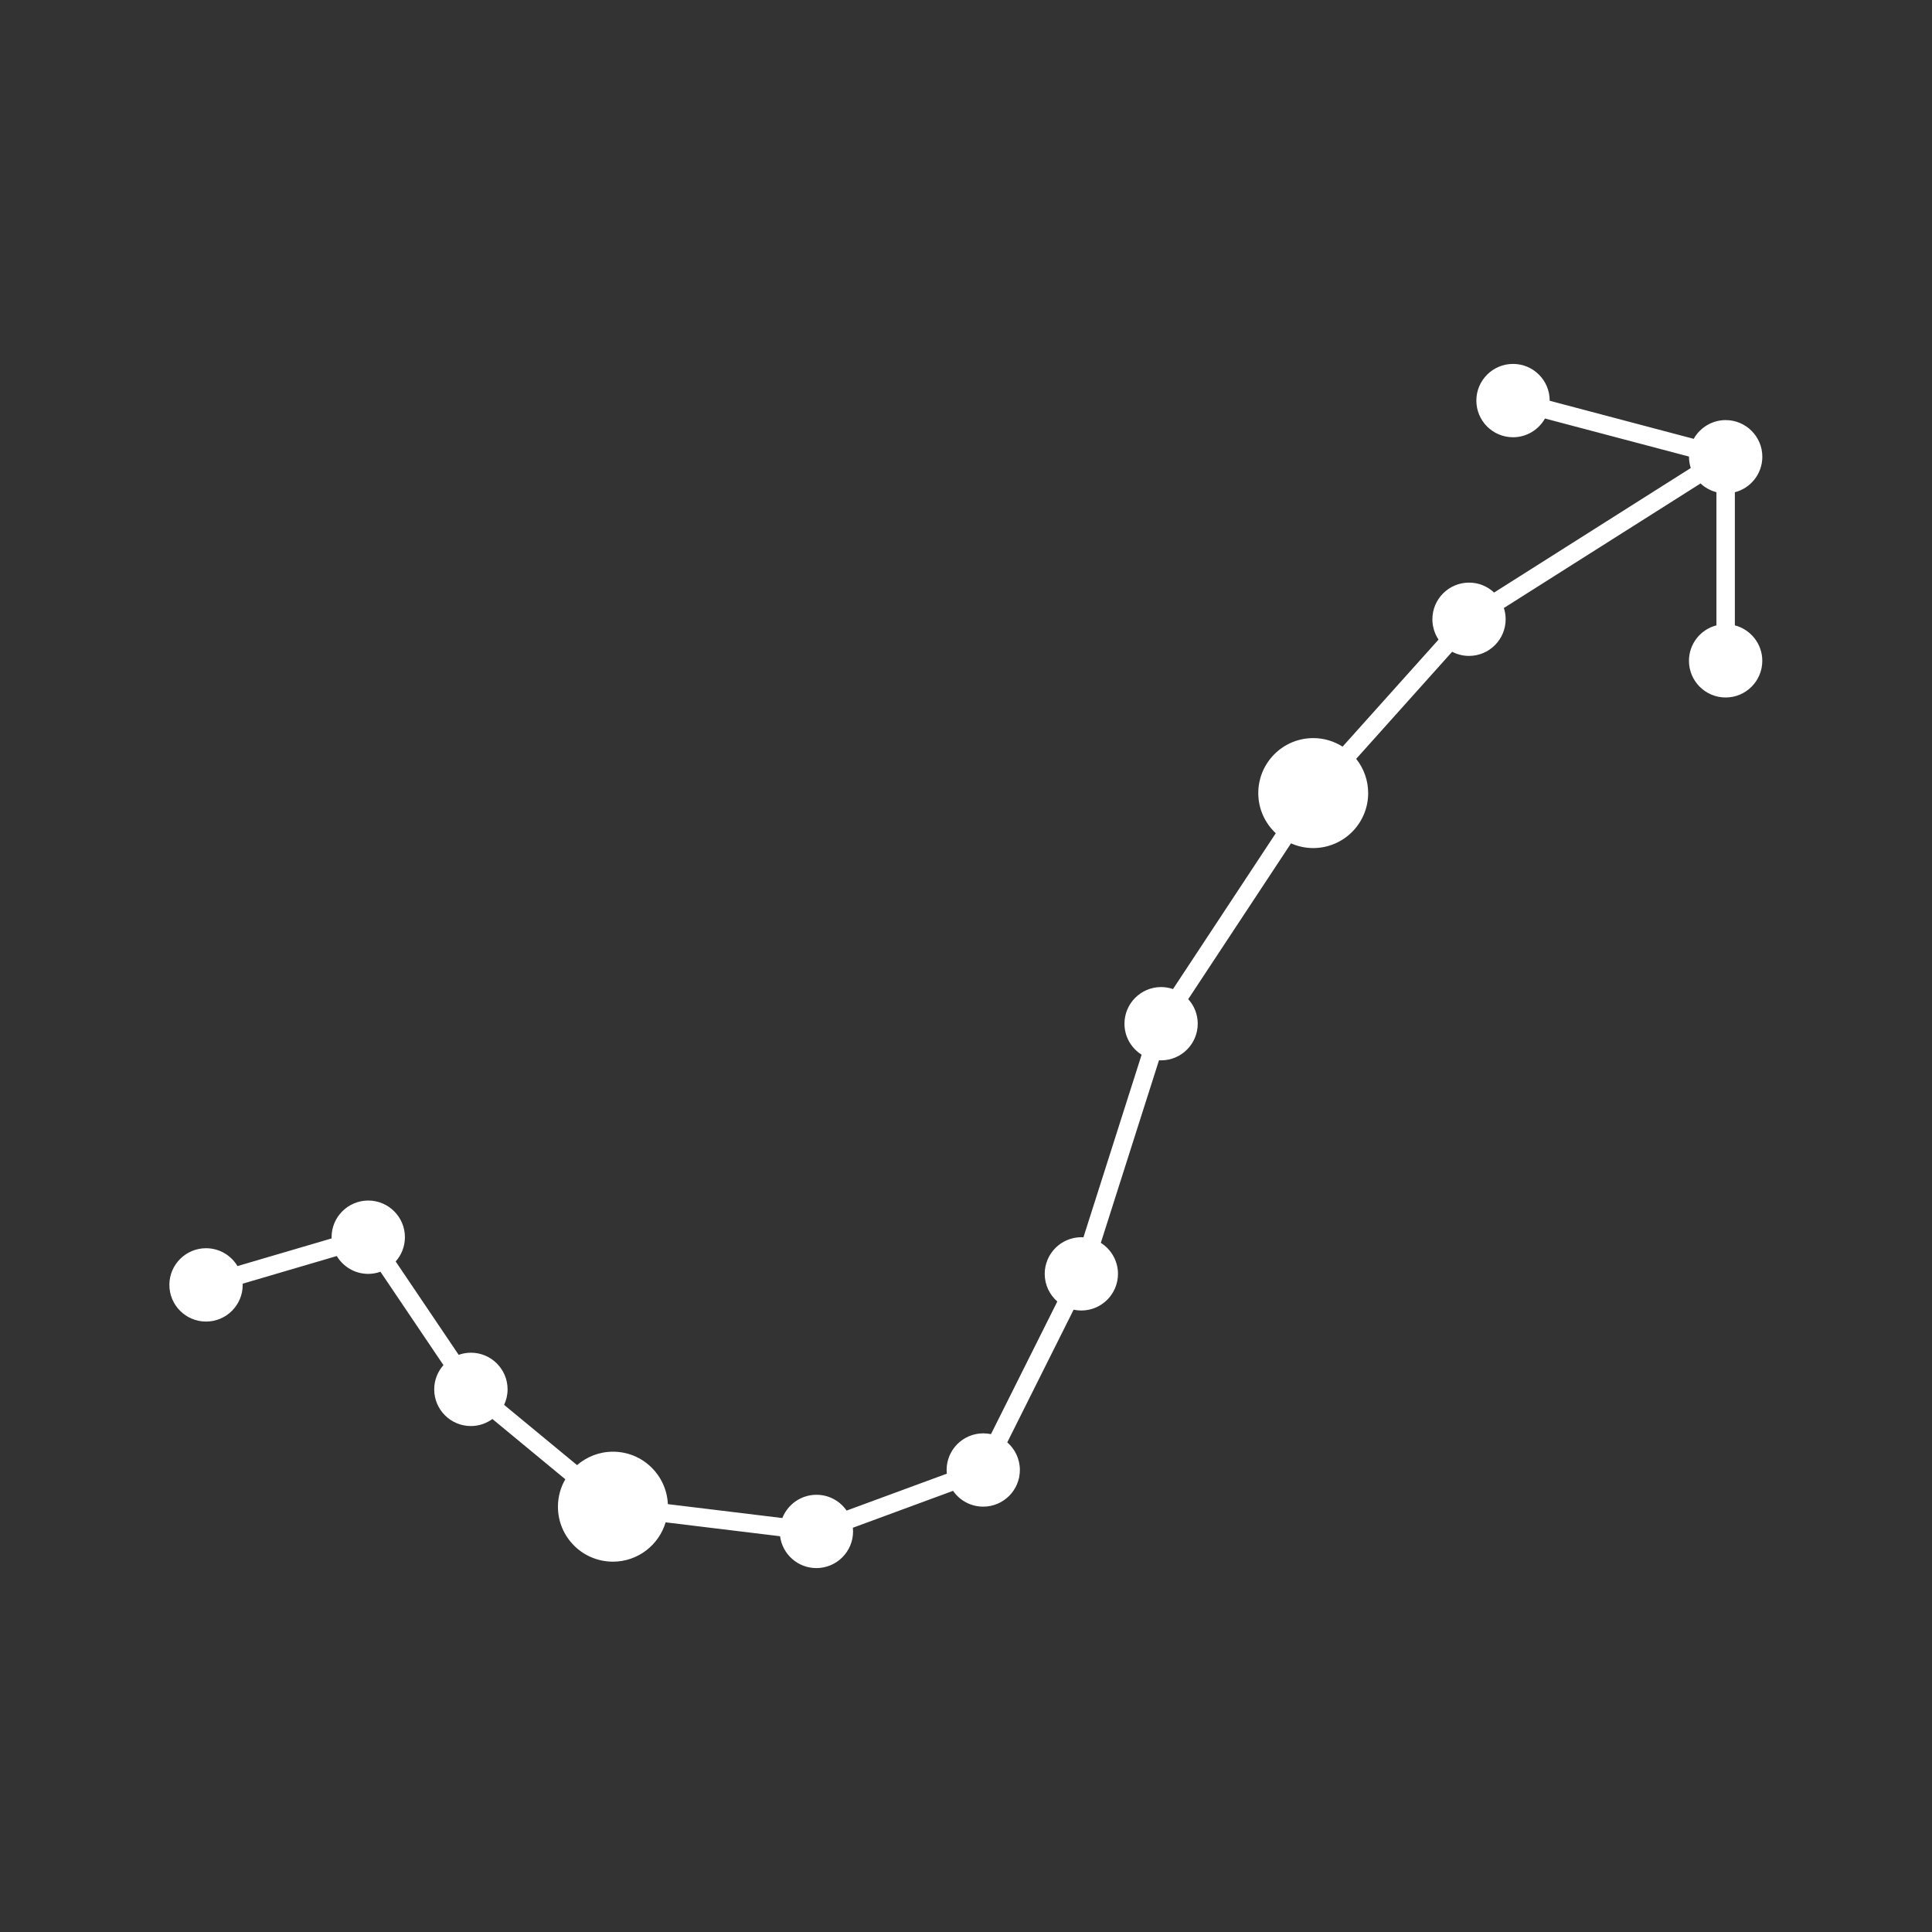
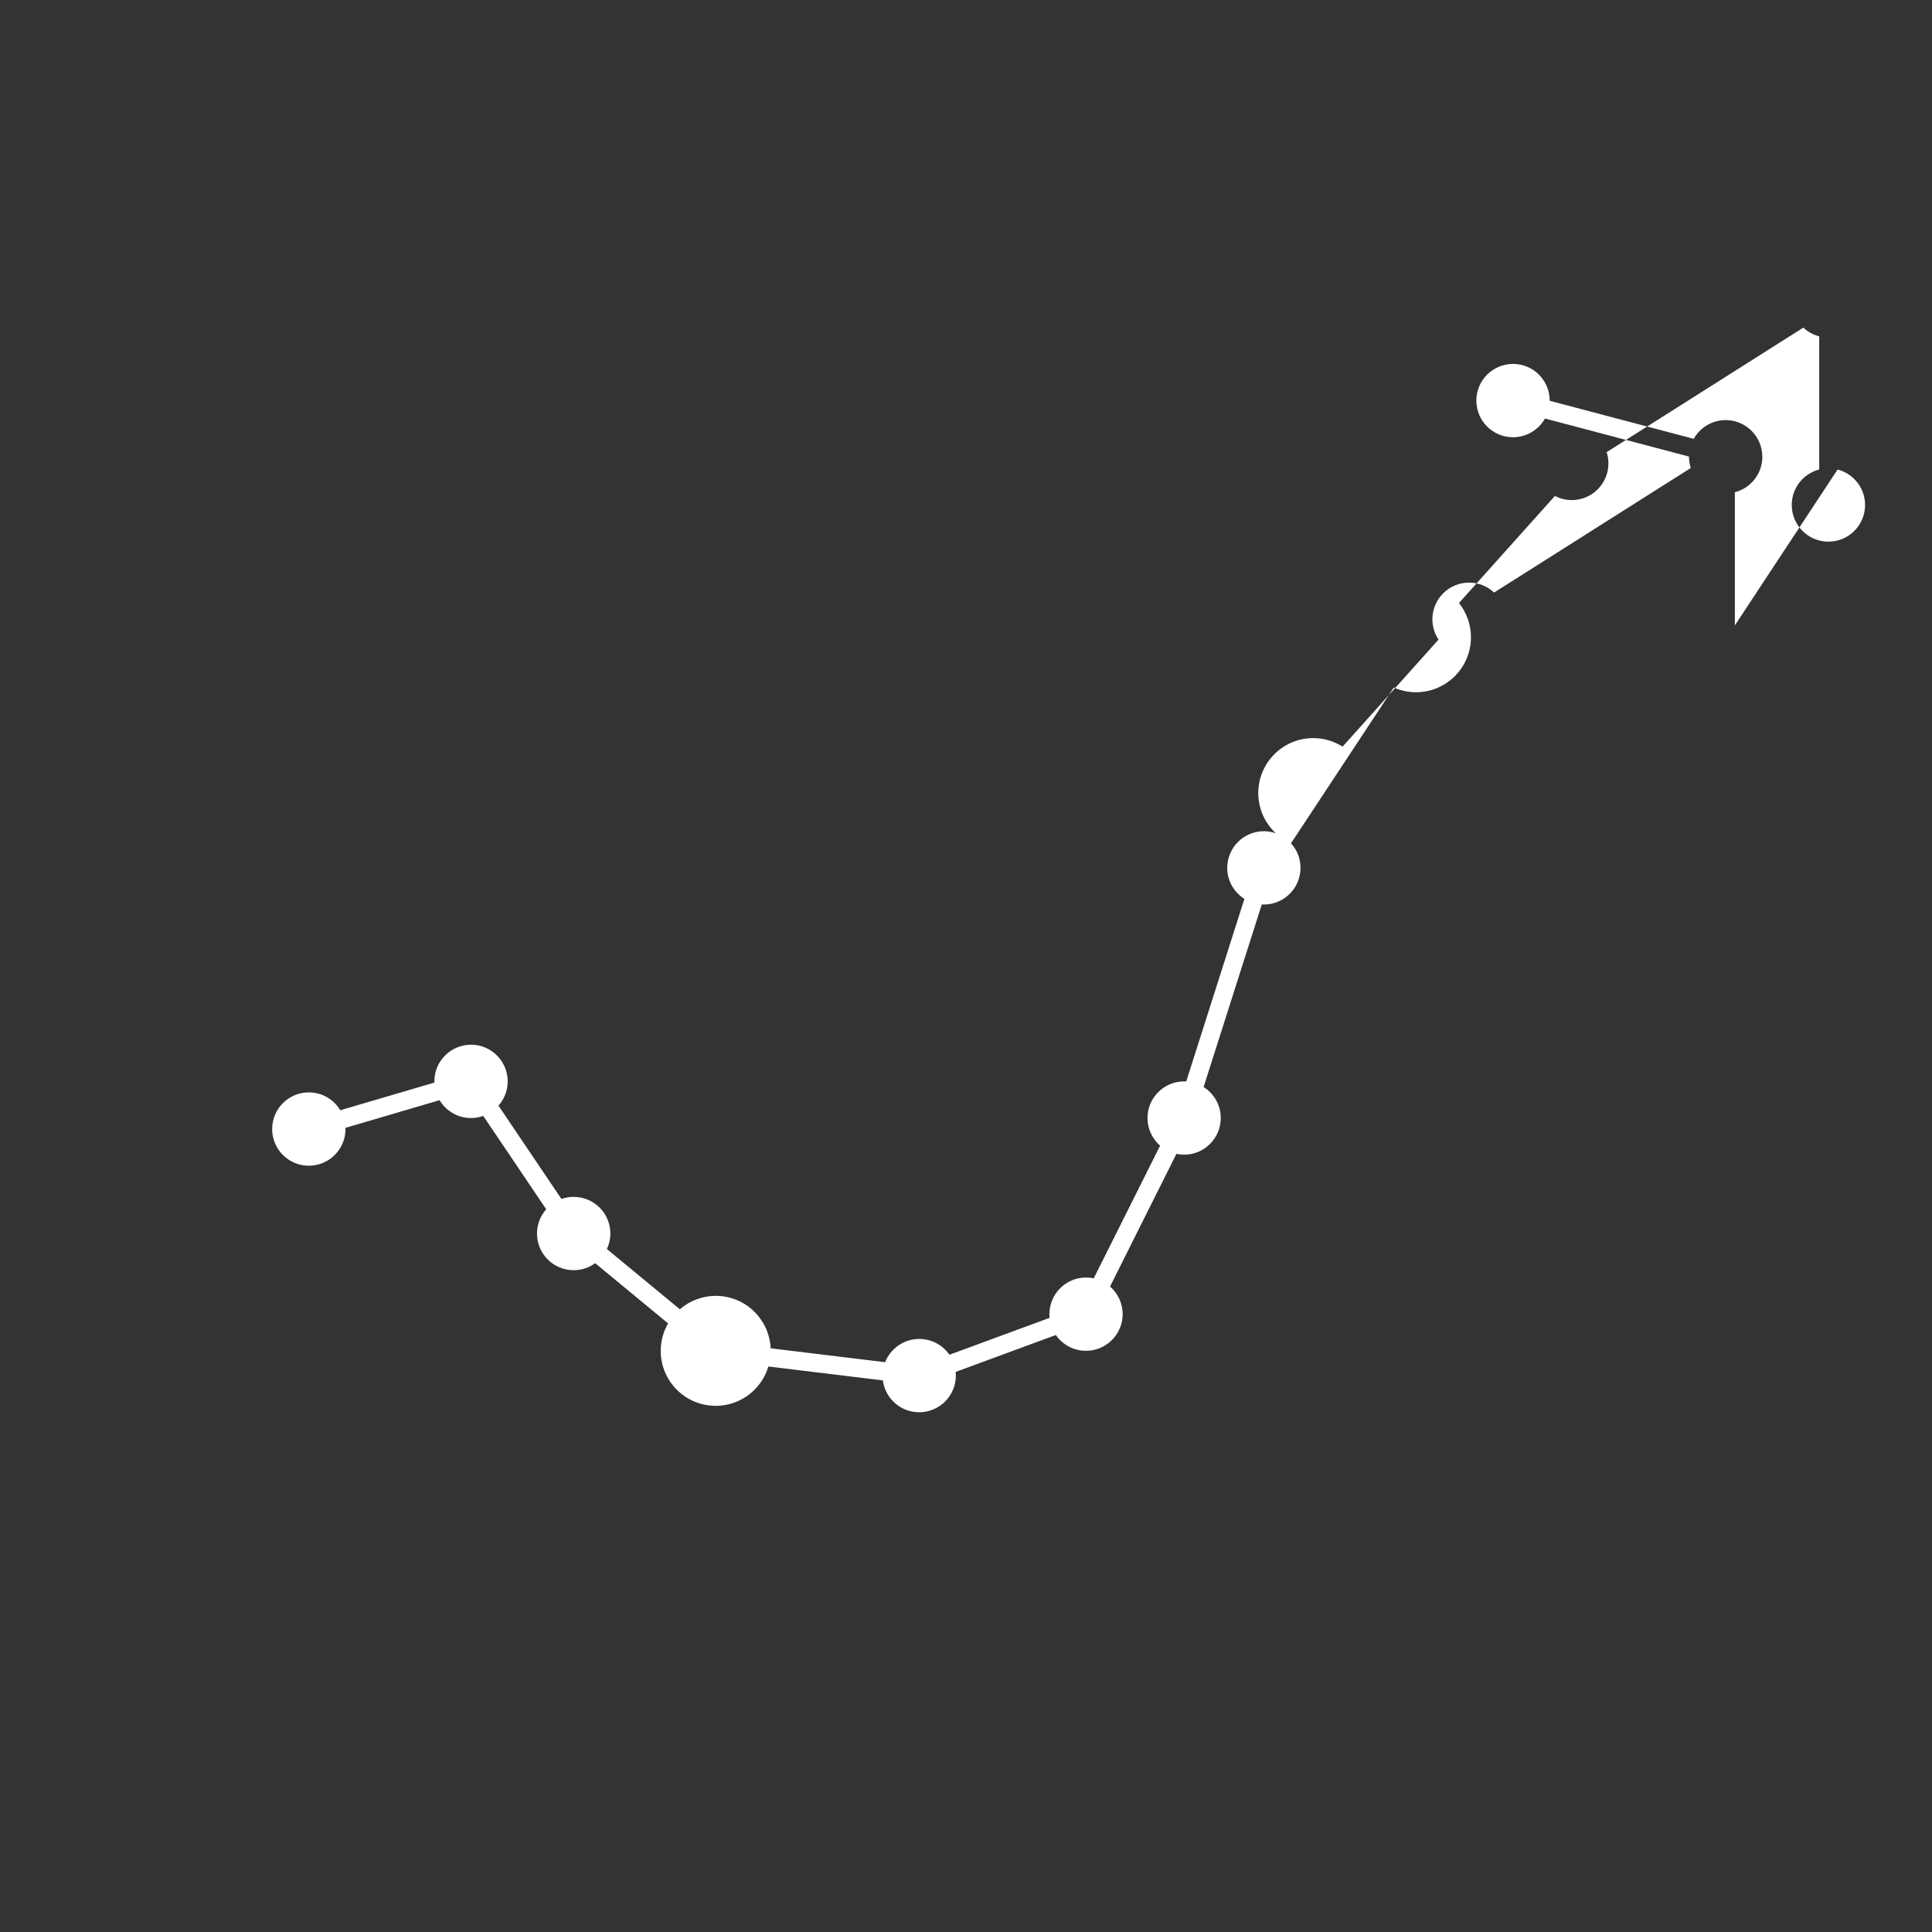
<svg xmlns="http://www.w3.org/2000/svg" id="_ÎÓÈ_1" data-name="—ÎÓÈ_1" viewBox="0 0 500 500">
  <rect x="0" y="0" width="500" height="500" fill="#333333" stroke="none" />
  <defs>
    <style>      .cls-1 {        fill: #fff;        stroke-width: 0px;      }    </style>
  </defs>
-   <path class="cls-1" d="M448.98,161.85v-34.46c4.09-1.05,7.11-4.76,7.11-9.18,0-5.24-4.25-9.49-9.49-9.49-3.55,0-6.64,1.96-8.27,4.85l-37.27-9.85s0-.04,0-.05c0-5.24-4.25-9.49-9.49-9.49s-9.49,4.25-9.49,9.49,4.25,9.49,9.49,9.49c3.55,0,6.64-1.96,8.27-4.85l37.27,9.85s0,.04,0,.05c0,1.02.16,1.99.46,2.91l-50.9,32.23c-1.7-1.59-3.97-2.57-6.48-2.57-5.24,0-9.49,4.25-9.49,9.49,0,1.94.59,3.75,1.59,5.26l-24.83,27.7c-2.2-1.39-4.8-2.21-7.59-2.21-7.86,0-14.23,6.37-14.23,14.23,0,4.11,1.75,7.8,4.53,10.39l-26.6,40.33c-.97-.33-2-.52-3.07-.52-5.24,0-9.49,4.25-9.49,9.49,0,3.38,1.78,6.34,4.44,8.02l-15.06,47.26c-.17,0-.35-.03-.53-.03-5.24,0-9.49,4.25-9.49,9.49,0,2.85,1.27,5.41,3.26,7.15l-17.17,34.33c-.64-.14-1.3-.21-1.99-.21-5.24,0-9.49,4.25-9.49,9.49,0,.32.02.64.05.95l-25.93,9.55c-1.71-2.47-4.56-4.09-7.8-4.09-4.02,0-7.44,2.5-8.83,6.02l-29.63-3.6c-.35-7.55-6.56-13.57-14.2-13.57-3.56,0-6.8,1.32-9.3,3.47l-18.88-15.59c.57-1.22.9-2.58.9-4.01,0-5.24-4.25-9.49-9.49-9.49-1.11,0-2.18.2-3.17.55l-16.3-24.16c1.48-1.67,2.39-3.87,2.39-6.28,0-5.24-4.25-9.49-9.49-9.49s-9.49,4.25-9.49,9.49c0,.1.01.21.02.31l-24.37,7.16c-1.66-2.77-4.68-4.62-8.14-4.62-5.24,0-9.49,4.25-9.49,9.49s4.25,9.49,9.49,9.49,9.49-4.25,9.49-9.49c0-.1-.01-.21-.02-.31l24.37-7.16c1.66,2.77,4.68,4.62,8.13,4.62,1.11,0,2.17-.2,3.17-.55l16.3,24.16c-1.48,1.67-2.39,3.87-2.39,6.28,0,5.24,4.25,9.49,9.49,9.49,2.08,0,4-.68,5.57-1.82l18.87,15.59c-1.21,2.09-1.91,4.51-1.91,7.1,0,7.86,6.37,14.23,14.23,14.23,6.45,0,11.89-4.3,13.64-10.18l29.62,3.6c.61,4.65,4.58,8.24,9.4,8.24,5.24,0,9.49-4.25,9.49-9.49,0-.32-.02-.64-.05-.95l25.93-9.55c1.71,2.47,4.56,4.09,7.8,4.09,5.24,0,9.49-4.25,9.49-9.49,0-2.85-1.27-5.41-3.26-7.15l17.17-34.33c.64.14,1.3.21,1.99.21,5.24,0,9.49-4.25,9.49-9.49,0-3.38-1.78-6.34-4.44-8.02l15.06-47.26c.17,0,.35.03.53.03,5.24,0,9.49-4.25,9.49-9.49,0-2.45-.93-4.67-2.46-6.35l26.6-40.32c1.76.78,3.7,1.22,5.74,1.22,7.86,0,14.23-6.37,14.23-14.23,0-3.35-1.17-6.43-3.1-8.86l24.83-27.71c1.31.68,2.79,1.07,4.36,1.07,5.24,0,9.49-4.25,9.49-9.49,0-1.02-.16-1.99-.46-2.91l50.9-32.23c1.14,1.07,2.55,1.86,4.11,2.26v34.46c-4.09,1.05-7.11,4.76-7.11,9.18,0,5.24,4.25,9.49,9.49,9.49s9.49-4.25,9.49-9.49c0-4.42-3.03-8.12-7.11-9.18Z" />
+   <path class="cls-1" d="M448.98,161.85v-34.46c4.09-1.05,7.11-4.76,7.11-9.18,0-5.24-4.25-9.49-9.49-9.49-3.55,0-6.64,1.96-8.27,4.85l-37.27-9.85s0-.04,0-.05c0-5.24-4.25-9.49-9.49-9.49s-9.49,4.25-9.49,9.49,4.25,9.49,9.49,9.49c3.55,0,6.64-1.96,8.27-4.85l37.27,9.85s0,.04,0,.05c0,1.02.16,1.99.46,2.91l-50.9,32.23c-1.7-1.59-3.97-2.57-6.48-2.57-5.24,0-9.49,4.25-9.49,9.49,0,1.94.59,3.75,1.59,5.26l-24.83,27.7c-2.2-1.39-4.8-2.21-7.59-2.21-7.86,0-14.23,6.37-14.23,14.23,0,4.11,1.75,7.8,4.53,10.39c-.97-.33-2-.52-3.07-.52-5.24,0-9.49,4.25-9.49,9.49,0,3.38,1.78,6.34,4.44,8.02l-15.06,47.26c-.17,0-.35-.03-.53-.03-5.24,0-9.49,4.25-9.49,9.49,0,2.85,1.27,5.41,3.26,7.15l-17.17,34.33c-.64-.14-1.3-.21-1.99-.21-5.24,0-9.49,4.25-9.49,9.49,0,.32.02.64.05.95l-25.93,9.55c-1.71-2.47-4.56-4.09-7.8-4.09-4.02,0-7.44,2.5-8.83,6.02l-29.63-3.6c-.35-7.55-6.56-13.57-14.2-13.57-3.56,0-6.8,1.32-9.3,3.47l-18.88-15.59c.57-1.22.9-2.58.9-4.01,0-5.24-4.25-9.49-9.49-9.49-1.11,0-2.18.2-3.17.55l-16.3-24.16c1.48-1.67,2.39-3.87,2.39-6.28,0-5.24-4.25-9.49-9.49-9.49s-9.49,4.25-9.49,9.49c0,.1.01.21.02.31l-24.37,7.16c-1.66-2.77-4.68-4.62-8.14-4.62-5.24,0-9.49,4.25-9.49,9.49s4.25,9.49,9.49,9.49,9.49-4.25,9.49-9.49c0-.1-.01-.21-.02-.31l24.37-7.16c1.66,2.77,4.68,4.62,8.13,4.62,1.11,0,2.17-.2,3.17-.55l16.3,24.16c-1.48,1.67-2.39,3.87-2.39,6.28,0,5.24,4.25,9.49,9.49,9.49,2.08,0,4-.68,5.57-1.82l18.87,15.59c-1.21,2.09-1.91,4.51-1.91,7.1,0,7.86,6.37,14.23,14.23,14.23,6.45,0,11.89-4.3,13.64-10.18l29.62,3.6c.61,4.65,4.58,8.24,9.4,8.24,5.24,0,9.49-4.25,9.49-9.49,0-.32-.02-.64-.05-.95l25.93-9.55c1.71,2.47,4.56,4.09,7.8,4.09,5.24,0,9.49-4.25,9.49-9.49,0-2.85-1.27-5.41-3.26-7.15l17.17-34.33c.64.14,1.3.21,1.99.21,5.24,0,9.49-4.25,9.49-9.49,0-3.38-1.78-6.34-4.44-8.02l15.06-47.26c.17,0,.35.03.53.03,5.24,0,9.49-4.25,9.49-9.49,0-2.45-.93-4.67-2.46-6.35l26.6-40.32c1.76.78,3.7,1.22,5.74,1.22,7.86,0,14.23-6.37,14.23-14.23,0-3.35-1.17-6.43-3.1-8.86l24.83-27.71c1.31.68,2.79,1.07,4.36,1.07,5.24,0,9.49-4.25,9.49-9.49,0-1.02-.16-1.99-.46-2.91l50.9-32.23c1.14,1.07,2.55,1.86,4.11,2.26v34.46c-4.09,1.05-7.11,4.76-7.11,9.18,0,5.24,4.25,9.49,9.49,9.49s9.49-4.25,9.49-9.49c0-4.42-3.03-8.12-7.11-9.18Z" />
</svg>